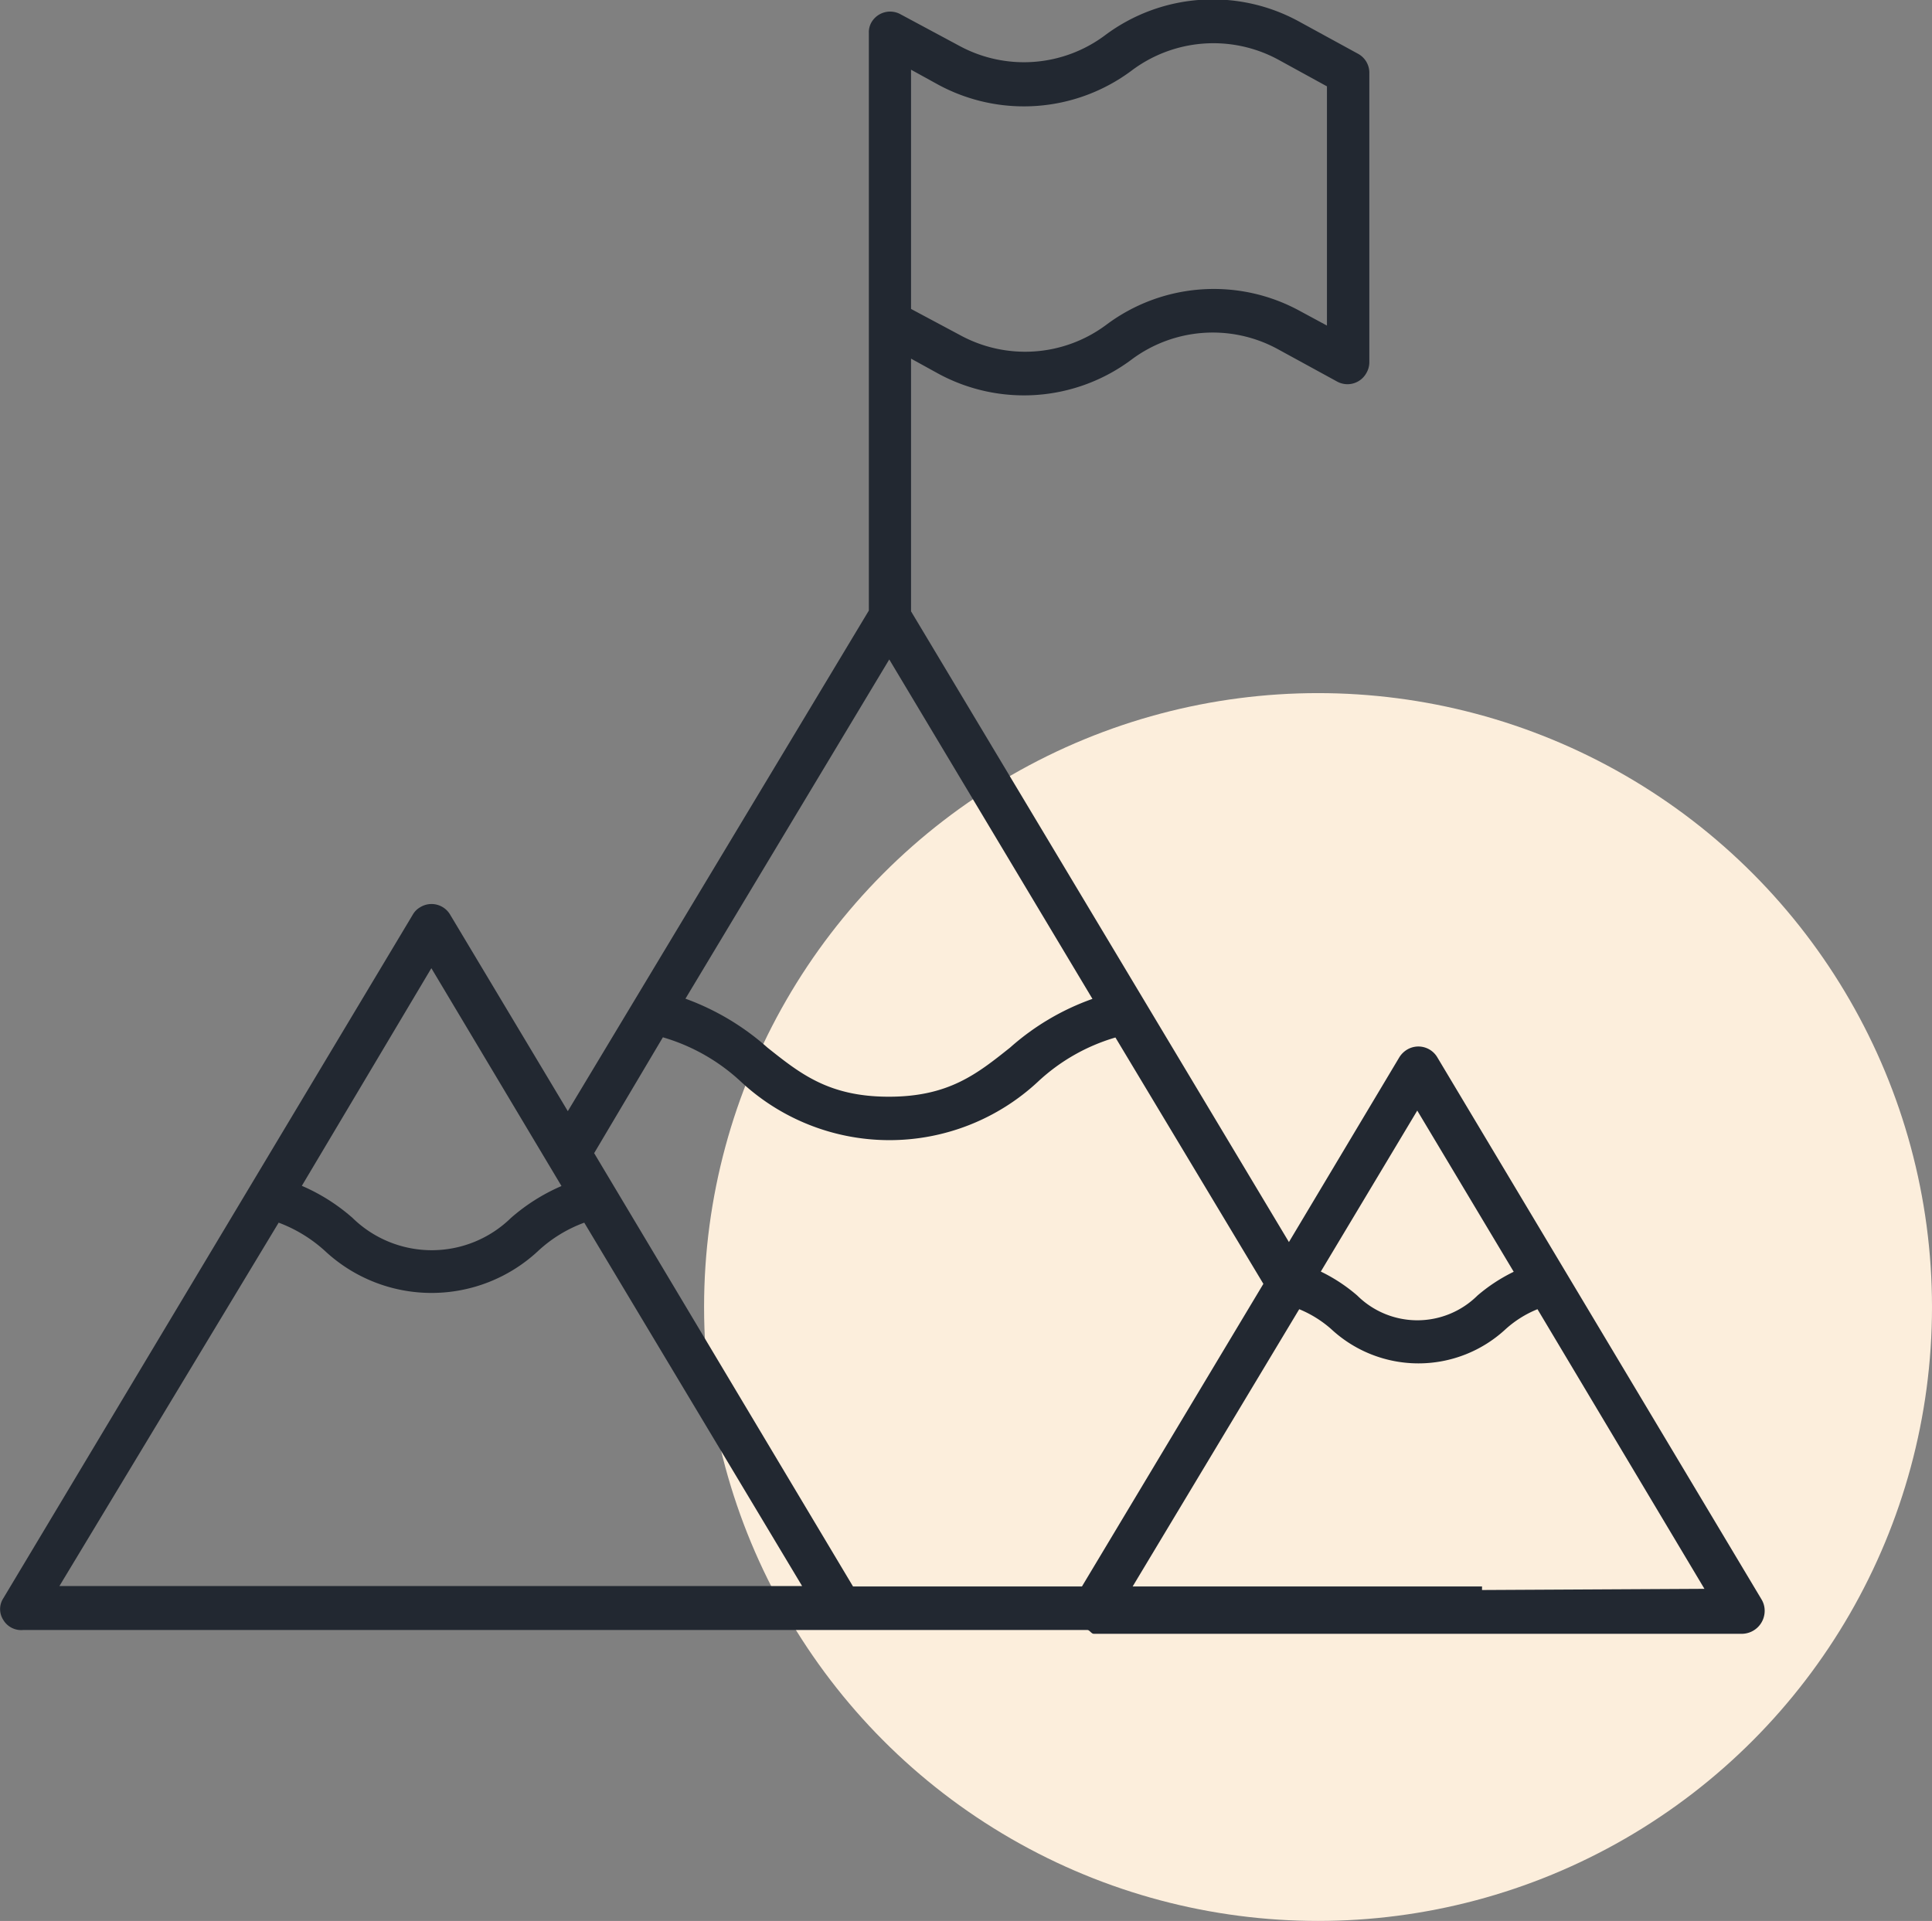
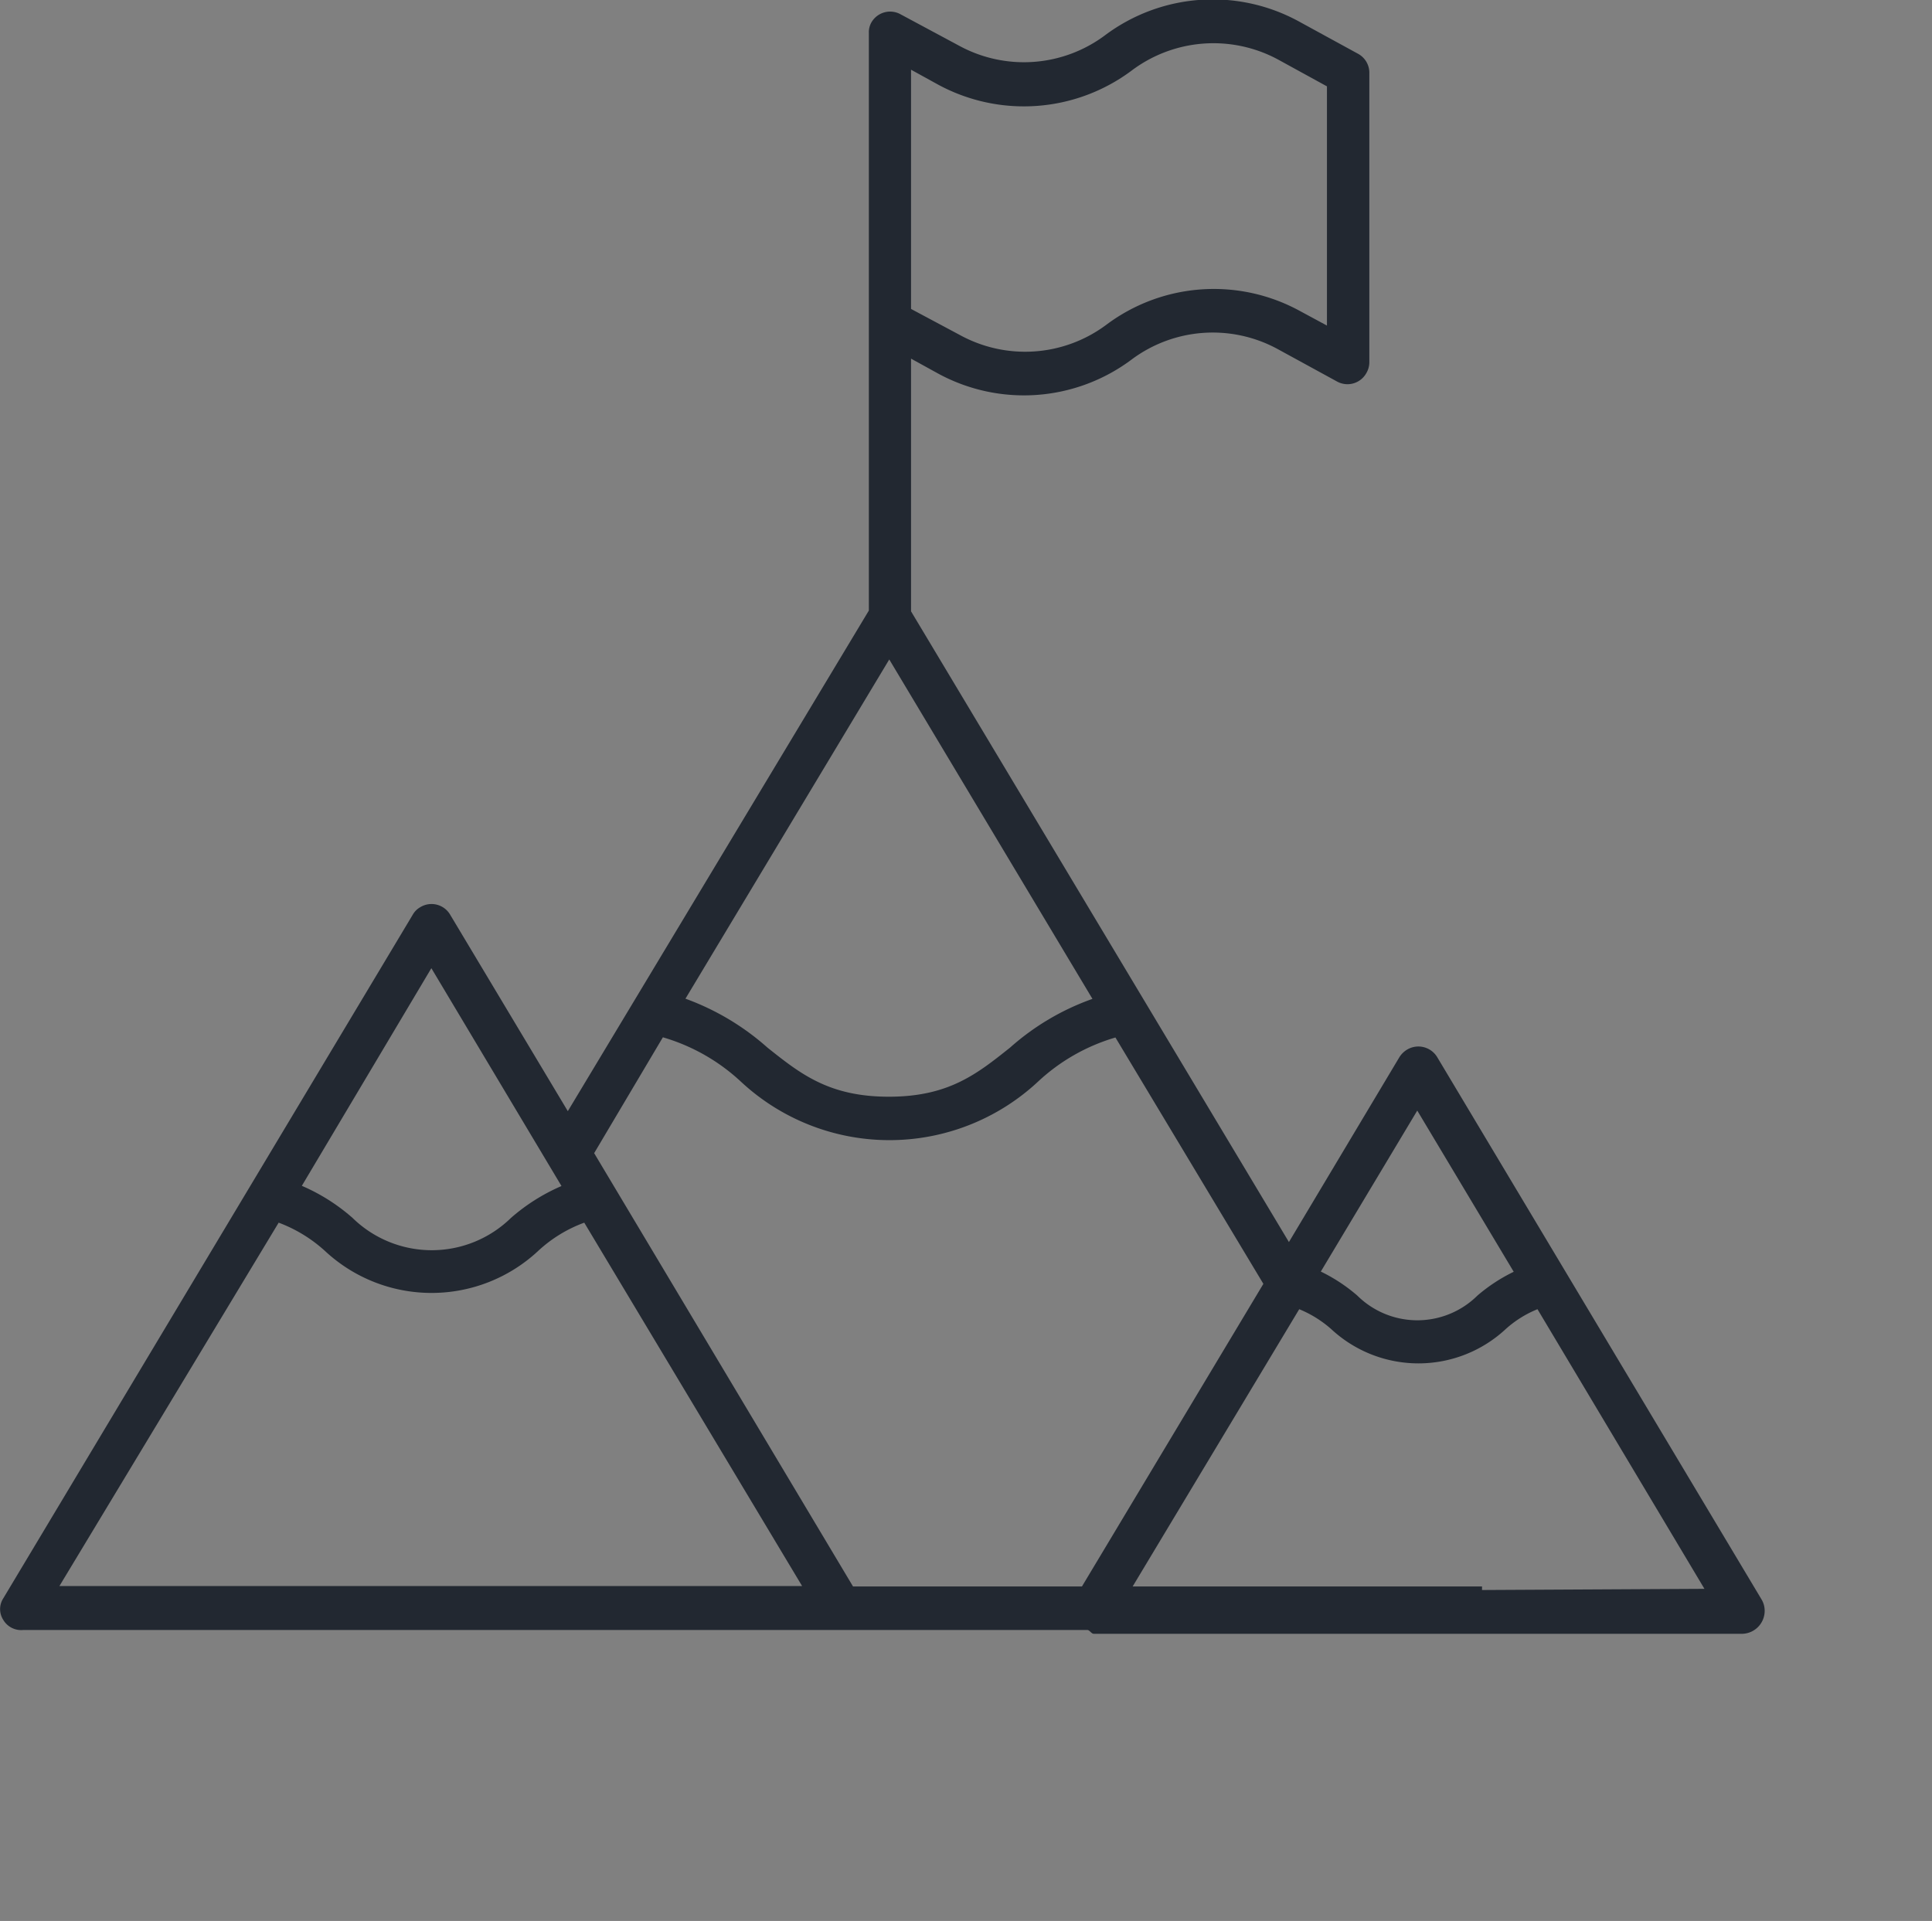
<svg xmlns="http://www.w3.org/2000/svg" id="e80af438-2e6e-4fe4-8e46-212126cecf6c" data-name="Layer 1" viewBox="0 0 97.55 97">
  <rect x="0" y="0" width="97.55" height="97" fill="#808080" stroke="none" />
  <defs>
    <style>.a46fc198-9d7e-427a-a212-88be6147c2d7{fill:#fceedc;}.a14e70b6-55fa-4bd7-8e8d-e405e6809804{fill:#222831;}</style>
  </defs>
  <title>icn3</title>
-   <circle class="a46fc198-9d7e-427a-a212-88be6147c2d7" cx="66.55" cy="66" r="31" />
-   <path class="a14e70b6-55fa-4bd7-8e8d-e405e6809804" d="M72.56,53.37A1.11,1.11,0,0,0,71.05,53a1.18,1.18,0,0,0-.39.38l-5.58,9.34L46,30.87V18.11l1.38.76a9.07,9.07,0,0,0,9.75-.71,6.85,6.85,0,0,1,7.37-.54l3,1.64A1.09,1.09,0,0,0,69,18.82a1.07,1.07,0,0,0,.14-.52V3.71a1.09,1.09,0,0,0-.58-1l-3-1.64a9.07,9.07,0,0,0-9.75.7,6.84,6.84,0,0,1-7.38.54L45.43.7A1.09,1.09,0,0,0,44,1.13a1,1,0,0,0-.13.54V30.83L28.67,56.11l-5.94-9.92a1.09,1.09,0,0,0-1.51-.38,1,1,0,0,0-.38.38L.16,80.72a1,1,0,0,0,0,1.07,1.05,1.05,0,0,0,1,.52H54.91c.1,0,.2.19.31.19H88a1.16,1.16,0,0,0,1.1-1.21,1.1,1.1,0,0,0-.16-.53Zm-1,2.71,4.87,8.14a8.5,8.5,0,0,0-1.83,1.2,4.31,4.31,0,0,1-6.07,0,8.36,8.36,0,0,0-1.84-1.21ZM44.9,33.3,55.16,50.44A12.57,12.57,0,0,0,51,52.9c-1.67,1.33-3.1,2.48-6.12,2.48s-4.46-1.15-6.13-2.48a12.81,12.81,0,0,0-4.14-2.47ZM46,3.52l1.38.76a9.09,9.09,0,0,0,9.75-.71A6.87,6.87,0,0,1,64.52,3L67,4.36V16.44l-1.39-.75a9.05,9.05,0,0,0-9.75.71,6.85,6.85,0,0,1-7.37.53L46,15.6ZM33.47,52.38a9.8,9.8,0,0,1,3.94,2.24,11,11,0,0,0,15,0,9.73,9.73,0,0,1,3.91-2.23l7.47,12.44L54.63,80.11H43.07L30,58.23ZM21.78,48.89l6.57,11a9.7,9.7,0,0,0-2.55,1.61,5.72,5.72,0,0,1-8,0,9.61,9.61,0,0,0-2.56-1.62ZM14.07,61.74a7.23,7.23,0,0,1,2.34,1.43,7.89,7.89,0,0,0,10.76,0,6.92,6.92,0,0,1,2.33-1.43l11,18.35H3ZM74.83,80.29v-.18H57.19l8.41-14a5.71,5.71,0,0,1,1.61,1,6.47,6.47,0,0,0,8.82,0,5.44,5.44,0,0,1,1.6-1l8.43,14.12Z" />
+   <path class="a14e70b6-55fa-4bd7-8e8d-e405e6809804" d="M72.56,53.37A1.11,1.11,0,0,0,71.05,53a1.18,1.18,0,0,0-.39.38l-5.58,9.34L46,30.87V18.11l1.38.76a9.07,9.07,0,0,0,9.75-.71,6.85,6.85,0,0,1,7.37-.54l3,1.64A1.09,1.09,0,0,0,69,18.82a1.07,1.07,0,0,0,.14-.52V3.71a1.09,1.09,0,0,0-.58-1l-3-1.64a9.07,9.07,0,0,0-9.75.7,6.84,6.84,0,0,1-7.38.54L45.43.7A1.09,1.09,0,0,0,44,1.13a1,1,0,0,0-.13.54V30.83L28.67,56.11l-5.94-9.92a1.09,1.09,0,0,0-1.51-.38,1,1,0,0,0-.38.38L.16,80.72a1,1,0,0,0,0,1.07,1.05,1.05,0,0,0,1,.52H54.91c.1,0,.2.19.31.19H88a1.16,1.16,0,0,0,1.1-1.21,1.1,1.1,0,0,0-.16-.53Zm-1,2.71,4.87,8.14a8.5,8.5,0,0,0-1.83,1.2,4.31,4.31,0,0,1-6.07,0,8.36,8.36,0,0,0-1.84-1.21ZM44.9,33.3,55.16,50.44A12.57,12.57,0,0,0,51,52.9c-1.67,1.33-3.1,2.48-6.12,2.48s-4.46-1.15-6.13-2.48a12.81,12.81,0,0,0-4.14-2.47ZM46,3.52l1.38.76a9.09,9.09,0,0,0,9.75-.71A6.87,6.87,0,0,1,64.52,3L67,4.36V16.44l-1.39-.75a9.05,9.05,0,0,0-9.75.71,6.85,6.85,0,0,1-7.37.53L46,15.6ZM33.47,52.38a9.8,9.8,0,0,1,3.94,2.24,11,11,0,0,0,15,0,9.73,9.73,0,0,1,3.91-2.23l7.47,12.44L54.63,80.11H43.07L30,58.23ZM21.78,48.89l6.57,11a9.7,9.7,0,0,0-2.55,1.61,5.72,5.72,0,0,1-8,0,9.61,9.61,0,0,0-2.56-1.62ZM14.07,61.74a7.23,7.23,0,0,1,2.34,1.43,7.89,7.89,0,0,0,10.76,0,6.92,6.92,0,0,1,2.33-1.43l11,18.35H3ZM74.83,80.29v-.18H57.19l8.41-14a5.71,5.71,0,0,1,1.61,1,6.47,6.47,0,0,0,8.82,0,5.44,5.44,0,0,1,1.6-1l8.43,14.12" />
</svg>